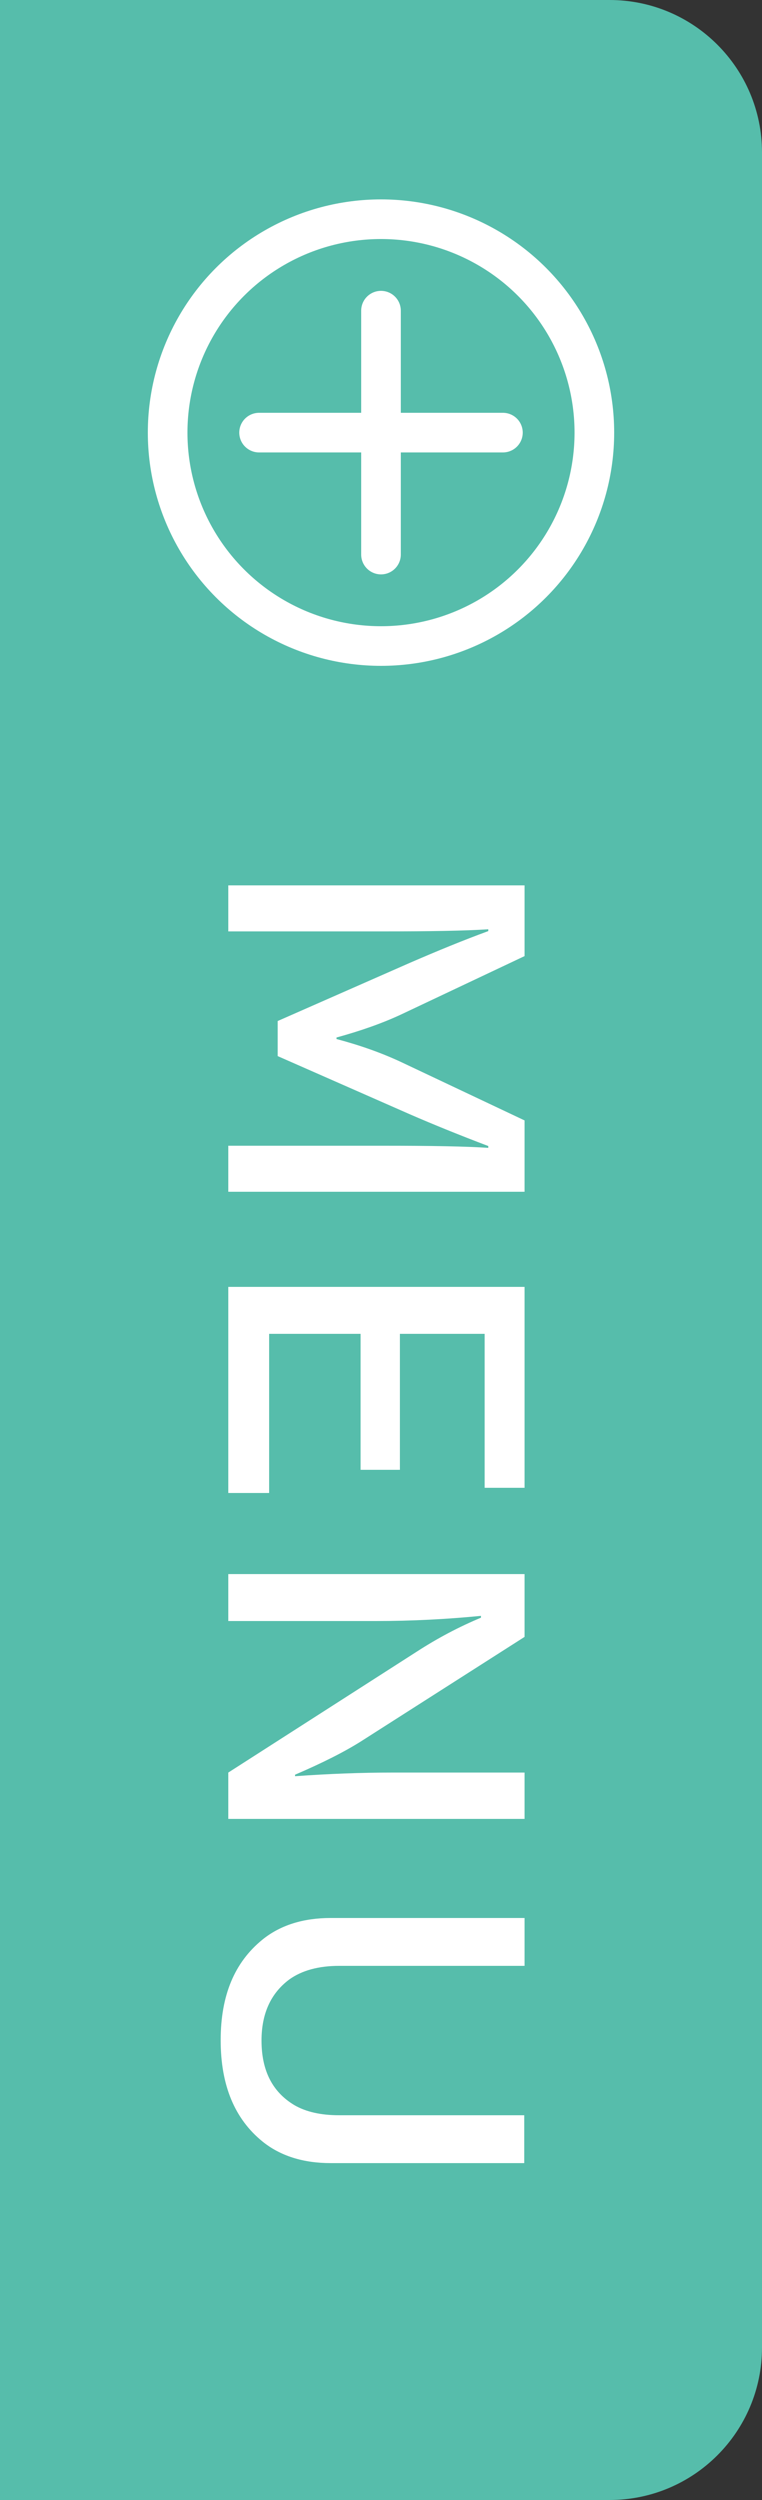
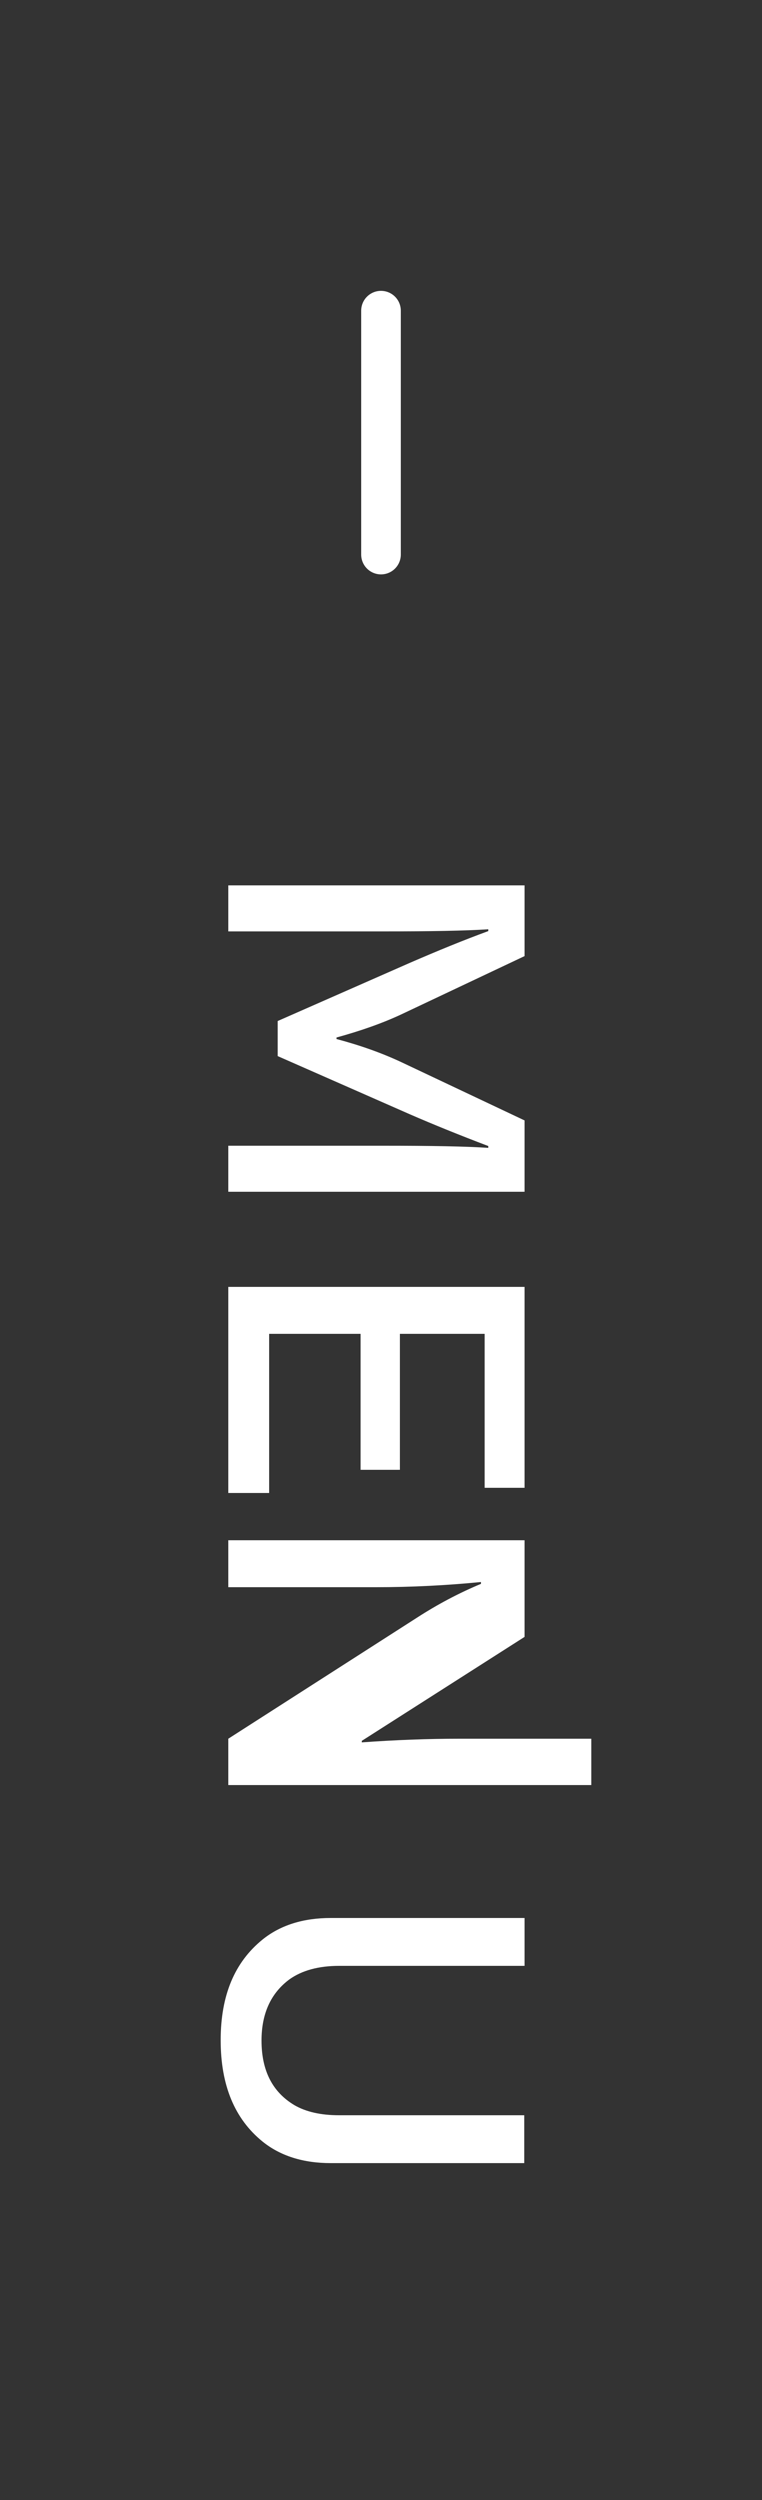
<svg xmlns="http://www.w3.org/2000/svg" id="_パーツ" viewBox="0 0 25 82">
  <rect x="0" y="0" width="25" height="82" fill="#333333" stroke="none" />
  <defs>
    <style>.cls-1{fill:#fff;}.cls-2{fill:#56bdab;}.cls-3{fill:none;stroke:#fff;stroke-linecap:round;stroke-linejoin:round;stroke-width:1.3px;}</style>
  </defs>
-   <path class="cls-2" d="M20,82H0V0H20c2.76,0,5,2.24,5,5V77c0,2.76-2.24,5-5,5Z" />
  <g>
    <path class="cls-1" d="M17.21,29.02v2.34l-4.04,1.91c-.62,.29-1.33,.54-2.13,.76v.05c.79,.21,1.49,.46,2.13,.76l4.04,1.91v2.34H7.49v-1.51h5.07c1.59,0,2.74,.02,3.46,.07v-.06c-.95-.36-1.81-.71-2.57-1.04l-4.34-1.91v-1.15l4.34-1.91c.9-.39,1.75-.74,2.57-1.04v-.06c-.75,.05-1.9,.07-3.46,.07H7.49v-1.51h9.72Z" />
    <path class="cls-1" d="M17.21,42.21v6.59h-1.31v-5.05h-2.78v4.46h-1.29v-4.46h-3v5.22h-1.34v-6.76h9.72Z" />
-     <path class="cls-1" d="M17.21,51.63v2.06l-5.34,3.41c-.55,.35-1.28,.72-2.19,1.11v.05c1.1-.08,2.17-.12,3.21-.12h4.32v1.52H7.49v-1.52l6.19-3.97c.68-.44,1.38-.81,2.1-1.11v-.06c-1.12,.11-2.27,.17-3.46,.17H7.49v-1.54h9.72Z" />
+     <path class="cls-1" d="M17.21,51.63v2.06l-5.34,3.41v.05c1.1-.08,2.17-.12,3.21-.12h4.32v1.52H7.49v-1.52l6.19-3.97c.68-.44,1.38-.81,2.1-1.11v-.06c-1.12,.11-2.27,.17-3.46,.17H7.49v-1.54h9.72Z" />
    <path class="cls-1" d="M17.21,62.91v1.57h-6.08c-.68,0-1.22,.15-1.63,.44-.61,.45-.92,1.12-.92,2.01,0,.99,.36,1.69,1.08,2.12,.38,.22,.87,.33,1.46,.33h6.08v1.57h-6.35c-.91,0-1.66-.24-2.24-.71-.91-.74-1.37-1.84-1.37-3.32s.46-2.56,1.37-3.3c.58-.47,1.33-.71,2.24-.71h6.35Z" />
  </g>
  <g>
-     <circle class="cls-3" cx="12.5" cy="14.19" r="7" />
    <g>
-       <line class="cls-3" x1="8.5" y1="14.19" x2="16.5" y2="14.19" />
      <line class="cls-3" x1="12.5" y1="18.19" x2="12.5" y2="10.19" />
    </g>
  </g>
</svg>